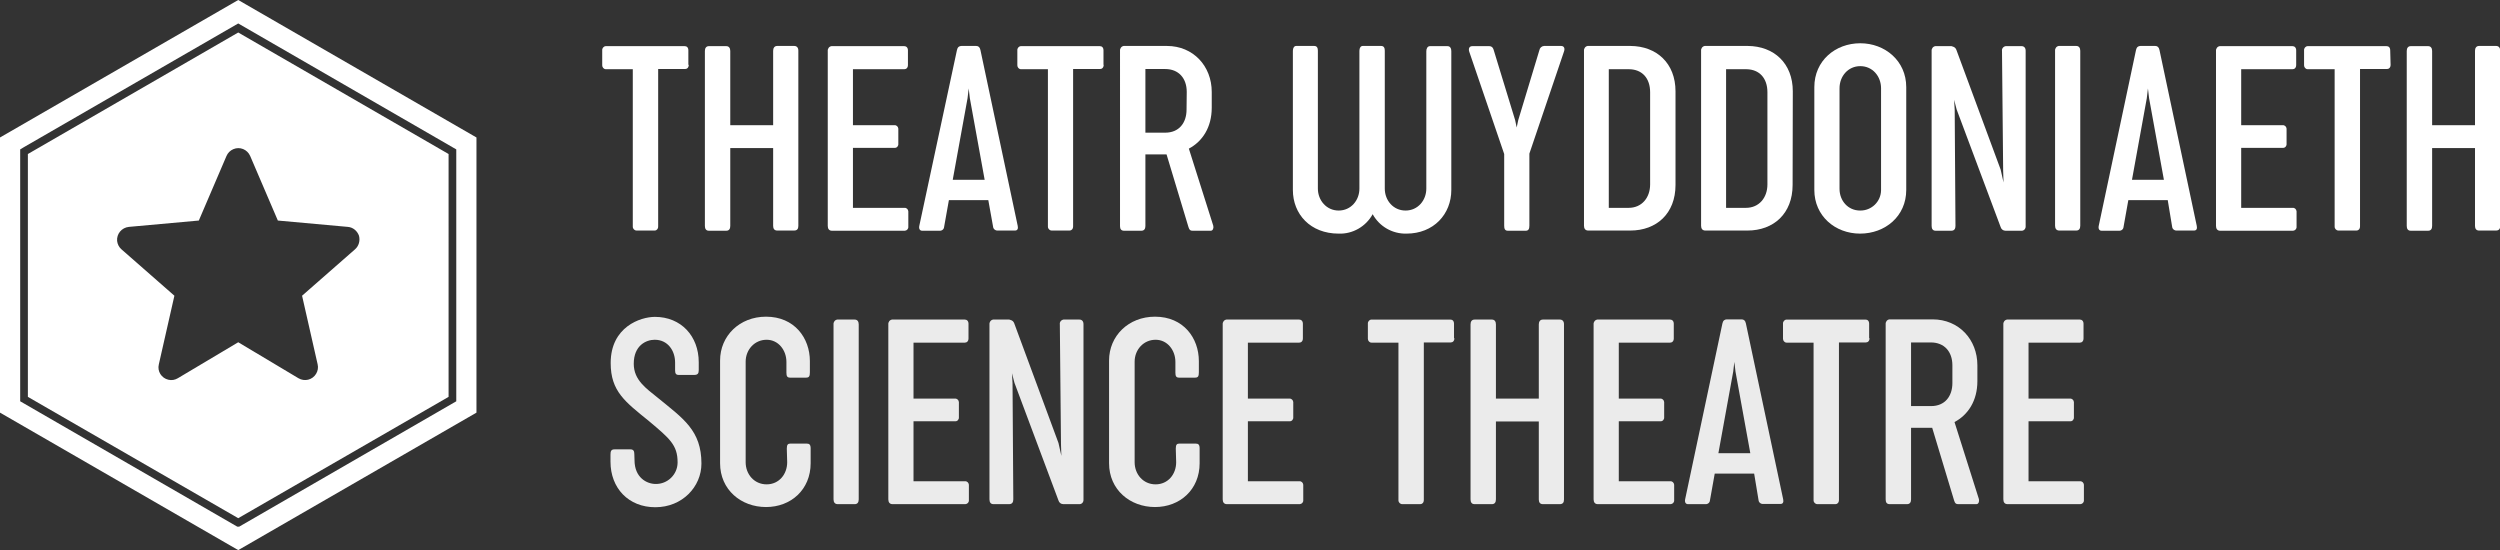
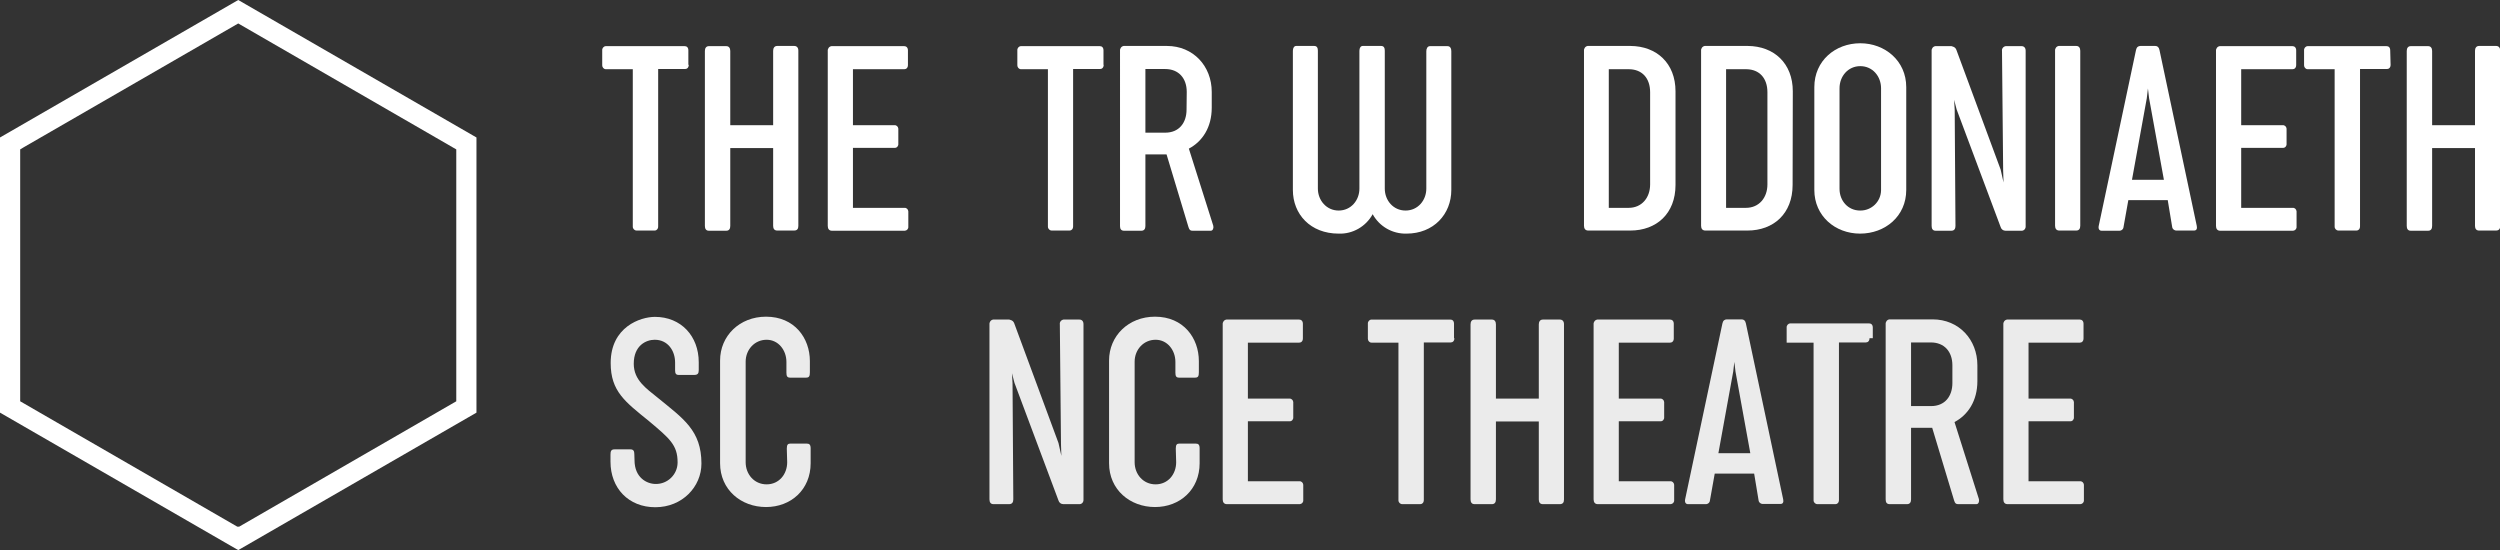
<svg xmlns="http://www.w3.org/2000/svg" version="1.1" id="Layer_1" x="0px" y="0px" viewBox="0 0 1300.2 286.1" style="enable-background:new 0 0 1300.2 286.1;" xml:space="preserve">
  <rect x="0" y="0" width="1300.2" height="286.1" fill="#333333" stroke="none" />
  <style type="text/css"> .st0{fill:#FFFFFF;} .st1{opacity:0.9;fill:#FFFFFF;} </style>
  <path class="st0" d="M123.9,0L0,71.5v143.1l123.9,71.5l123.9-71.5V71.5L123.9,0z M237.3,208.7l-112.9,65.2h-1L10.5,208.7V77.7l2-1.2 l111.4-64.3l0,0l113.4,65.5V208.7z" />
-   <path class="st0" d="M123.9,16.9L14.5,80.1v126.3l109.4,63.1v0l109.4-63.1V80.1L123.9,16.9z M184.6,129.7l-27.5,24.1l8.1,35.7 c0.4,1.7,0.1,3.4-0.8,4.9c-1.9,3.2-6,4.2-9.2,2.3L123.9,178l-31.4,18.7c-1.5,0.9-3.2,1.2-4.9,0.8c-3.6-0.8-5.9-4.4-5-8l8.1-35.7 l-27.5-24.1c-1.3-1.1-2.1-2.7-2.3-4.4c-0.3-3.7,2.4-6.9,6.1-7.3l36.4-3.3l14.4-33.6c0.7-1.6,1.9-2.8,3.5-3.5 c3.4-1.5,7.3,0.1,8.8,3.5l14.4,33.6l36.4,3.3c2.7,0.2,4.9,2.1,5.8,4.6l0,0C187.4,125.2,186.6,128,184.6,129.7z" />
  <path class="st0" d="M358.2,33.7c0,1.5-0.9,2.2-1.9,2.2h-14v81.8c0.1,1.1-0.6,2.1-1.7,2.2c0,0-0.1,0-0.1,0h-9.4c-1.1,0-2-0.9-2-2 c0-0.1,0-0.1,0-0.2V36h-14c-1.1,0-1.9-1-1.9-2c0-0.1,0-0.1,0-0.2v-7.6c-0.1-1.1,0.7-2.1,1.8-2.2c0,0,0.1,0,0.1,0h41 c1,0,1.9,0.6,1.9,2.2V33.7z" />
  <path class="st0" d="M402.1,65.1V26.4c0-1.3,0.6-2.5,2.1-2.5h8.9c1.2,0,2.1,0.8,2.1,2.4v91.2c0,1.5-0.6,2.4-2.2,2.4h-8.8 c-1.4,0-2.1-0.9-2.1-2.4V77h-22.3v40.5c0,1.5-0.6,2.5-2.1,2.5h-9c-1.5,0-2.1-1-2.1-2.5v-91c0-1.5,0.7-2.5,2.1-2.5h9 c1.4,0,2.1,1,2.1,2.5v38.6L402.1,65.1z" />
  <path class="st0" d="M467.2,74.8c0.1,1.1-0.7,2.1-1.8,2.1c-0.1,0-0.2,0-0.3,0h-21.5v31.2h26.8c1-0.1,1.9,0.7,2,1.8 c0,0.1,0,0.2,0,0.3v7.7c0.1,1.1-0.7,2-1.8,2.1c-0.1,0-0.2,0-0.2,0h-37.7c-1.5,0-2.2-1-2.2-2.5v-91c-0.1-1.2,0.7-2.3,1.9-2.5 c0.1,0,0.2,0,0.3,0h37.6c1,0,1.9,0.7,1.9,2.2v7.6c0,1.5-0.9,2.2-1.9,2.2h-26.7v29.1h21.5c1.1-0.1,2,0.7,2.1,1.8c0,0.1,0,0.2,0,0.3 V74.8z" />
-   <path class="st0" d="M514,104.1h-20.5l-2.5,14c-0.1,1.2-1.2,2-2.4,1.9h-9c-1.2,0-1.8-1-1.5-2.5L497.7,26c0.3-1.5,1.2-2.1,2.3-2.1 h7.7c1.1,0,1.9,0.6,2.2,2.1l19.4,91.5c0.3,1.4-0.1,2.4-1.4,2.4h-9c-1.2,0.1-2.3-0.8-2.4-1.9L514,104.1z M495.5,93.5h16.6l-7.7-42.4 l-0.6-5.1l-0.6,5.1L495.5,93.5z" />
  <path class="st0" d="M574,33.7c0,1.5-0.9,2.2-1.9,2.2h-14v81.8c0,1.5-0.9,2.2-1.8,2.2H547c-1.1,0-2-0.9-2-2c0-0.1,0-0.1,0-0.2V36 h-14c-1.1,0-1.9-1-1.9-2c0-0.1,0-0.1,0-0.2v-7.6c-0.1-1.1,0.7-2.1,1.8-2.2c0,0,0.1,0,0.1,0h41c1,0,1.9,0.6,1.9,2.2V33.7z" />
  <path class="st0" d="M606.7,80.3h-11v37.3c0,1.5-0.7,2.4-2.1,2.4h-9c-1.5,0-2.1-0.9-2.1-2.4V26.4c-0.1-1.2,0.7-2.3,1.9-2.5 c0.1,0,0.2,0,0.3,0h22.2c13.7,0,23.3,10.5,23.3,23.9V56c0,10.3-4.9,17.6-11.9,21.3l12.7,40.1c0.3,1.2-0.2,2.6-1.3,2.6h-9.4 c-1.2,0-1.7-0.3-2.2-1.9L606.7,80.3z M617.2,47.8c0-7.1-4.2-11.9-11.2-11.9h-10.3v33.1H606c7.2,0,11.1-5.1,11.1-12L617.2,47.8z" />
  <path class="st0" d="M718.3,23.9c1.5,0,1.9,1.1,1.9,2.5v71.7c0,6.1,4.4,11.4,10.8,11.4c6.4,0,10.8-5.3,10.8-11.4V26.6 c0-1.3,0.6-2.6,1.9-2.6h9.1c1.5,0,2,1.3,2,2.6v72.2c0,12.6-9.2,22.7-23.3,22.7c-7.3,0.2-14.1-3.7-17.6-10.1 c-3.5,6.4-10.4,10.4-17.7,10.1c-14.7,0-23.8-10.1-23.8-22.7V26.4c0-1.5,0.7-2.5,1.7-2.5h9.4c1.5,0,1.9,1.1,1.9,2.5v71.7 c0,6.1,4.5,11.4,10.8,11.4c6.4,0,10.8-5.3,10.8-11.4V26.4c0-1.5,0.7-2.5,1.7-2.5H718.3z" />
-   <path class="st0" d="M795.4,79.9v37.5c0,1.7-0.5,2.6-1.9,2.6h-9.3c-1.5,0-1.9-1-1.9-2.6V80.1l-18.2-53.3c-0.5-1.7,0.2-2.8,1.6-2.8 h8.8c0.9,0,1.9,0.3,2.4,2.2L788,62.5l0.8,3.8l0.8-3.8l11-36.4c0.2-1.2,1.2-2.1,2.4-2.2h8.9c1.5,0,2.1,1.2,1.5,2.9L795.4,79.9z" />
  <path class="st0" d="M871.4,96.2c0,14.9-9.9,23.7-23.5,23.7h-21.9c-1.5,0-2.2-1-2.2-2.5v-91c-0.1-1.2,0.7-2.3,1.9-2.5 c0.1,0,0.2,0,0.3,0H848c13.6,0.1,23.4,9,23.4,23.6L871.4,96.2z M858.2,48c0-7.4-4.2-11.9-10.9-12h-10.6v72.1h10.3 c6.9,0,11.2-5.3,11.2-12.2L858.2,48z" />
  <path class="st0" d="M932.3,96.2c0,14.9-9.9,23.7-23.5,23.7h-21.9c-1.5,0-2.2-1-2.2-2.5v-91c-0.1-1.2,0.7-2.3,1.9-2.5 c0.1,0,0.2,0,0.3,0h22.1c13.6,0.1,23.4,9,23.4,23.6L932.3,96.2z M919.2,48c0-7.4-4.2-11.9-10.9-12h-10.6v72.1H908 c6.9,0,11.2-5.3,11.2-12.2L919.2,48z" />
  <path class="st0" d="M943.6,45.3c0-13.7,10.9-22.8,23.9-22.8c12.8,0,23.9,9.1,23.9,22.8v53.5c0,13.7-11,22.7-24,22.7 s-23.8-9.2-23.8-22.7V45.3z M956.7,98.2c0,6.2,4.4,11.3,10.7,11.3c5.9,0.1,10.8-4.6,10.9-10.5c0-0.2,0-0.4,0-0.5V45.9 c0-6.2-4.4-11.5-10.8-11.5c-6.4,0-10.8,5.3-10.8,11.5L956.7,98.2z" />
  <path class="st0" d="M1017.5,26l23,62.2l1.5,6.7l-0.2-6.2l-0.6-62.2c-0.2-1.2,0.7-2.3,1.9-2.5c0.1,0,0.2,0,0.2,0h8.1 c1.2,0,2.1,0.8,2.1,2.4v91.2c0.1,1.2-0.7,2.3-1.9,2.4c-0.2,0-0.3,0-0.5,0h-8.1c-1.2,0-2.2-0.8-2.5-1.9l-22.9-61.2l-1.3-5l0.3,5.3 l0.4,60.3c0,1.5-0.6,2.5-2.2,2.5h-8.1c-1.5,0-2.1-1-2.1-2.5v-91c-0.1-1.2,0.7-2.3,1.9-2.5c0.1,0,0.2,0,0.3,0h8c0.1,0,0.3,0,0.4,0.1 c0.1,0,0.2,0,0.3,0.1C1016.5,24.4,1017.2,25.1,1017.5,26z" />
  <path class="st0" d="M1068.8,26.4c-0.1-1.2,0.7-2.3,1.9-2.5c0.1,0,0.2,0,0.3,0h8.8c1.4,0,2.1,1,2.1,2.5v91c0,1.5-0.6,2.5-2.1,2.5 h-8.8c-1.5,0-2.2-1-2.2-2.5L1068.8,26.4z" />
  <path class="st0" d="M1127.4,104.1h-20.5l-2.5,14c-0.1,1.2-1.2,2-2.4,1.9h-9c-1.2,0-1.8-1-1.5-2.5l19.4-91.5 c0.3-1.5,1.2-2.1,2.3-2.1h7.7c1.1,0,1.9,0.6,2.2,2.1l19.4,91.5c0.3,1.4-0.1,2.4-1.4,2.4h-9c-1.2,0.1-2.3-0.8-2.4-1.9L1127.4,104.1z M1108.8,93.5h16.6l-7.7-42.4l-0.6-5.1l-0.6,5.1L1108.8,93.5z" />
  <path class="st0" d="M1189.2,74.8c0.1,1.1-0.7,2.1-1.8,2.1c-0.1,0-0.2,0-0.3,0h-21.5v31.2h26.8c1-0.1,1.9,0.7,2,1.8 c0,0.1,0,0.2,0,0.3v7.7c0.1,1.1-0.7,2-1.8,2.1c-0.1,0-0.2,0-0.2,0h-37.7c-1.5,0-2.2-1-2.2-2.5v-91c-0.1-1.2,0.7-2.3,1.9-2.5 c0.1,0,0.2,0,0.3,0h37.6c1,0,1.9,0.7,1.9,2.2v7.6c0,1.5-0.9,2.2-1.9,2.2h-26.7v29.1h21.5c1.1-0.1,2,0.7,2.1,1.8c0,0.1,0,0.2,0,0.3 L1189.2,74.8z" />
  <path class="st0" d="M1243.3,33.7c0,1.5-0.9,2.2-1.9,2.2h-14v81.8c0,1.5-0.9,2.2-1.8,2.2h-9.4c-1.1,0-2-0.9-2-2c0-0.1,0-0.1,0-0.2 V36h-14c-1.1,0-1.9-1-1.9-2c0-0.1,0-0.1,0-0.2v-7.6c-0.1-1.1,0.7-2.1,1.8-2.2c0,0,0.1,0,0.1,0h41c1,0,1.9,0.6,1.9,2.2L1243.3,33.7z" />
  <path class="st0" d="M1287.2,65.1V26.4c0-1.3,0.6-2.5,2.1-2.5h8.9c1.2,0,2.1,0.8,2.1,2.4v91.2c0,1.5-0.6,2.4-2.2,2.4h-8.8 c-1.4,0-2.1-0.9-2.1-2.4V77h-22.3v40.5c0,1.5-0.6,2.5-2.1,2.5h-9c-1.5,0-2.1-1-2.1-2.5v-91c0-1.5,0.7-2.5,2.1-2.5h9 c1.4,0,2.1,1,2.1,2.5v38.6L1287.2,65.1z" />
  <path class="st1" d="M330,239.3c0,9.2,6.5,12.4,11,12.4c6.2,0.1,11.3-4.9,11.4-11c0-0.1,0-0.2,0-0.3c0-9-4.2-12.4-14.9-21.4 c-12.3-10-19.9-15.4-19.9-30.2c0-18.8,15.5-24,23-24c13.6,0,22.8,10,22.8,23.6v4.1c0,1.7-0.5,2.5-2.4,2.5h-8c-1.5,0-1.9-0.8-1.9-2.5 v-4c0-6-3.7-11.8-10.6-11.8c-4.4,0-10.9,2.9-10.9,12.5c0,8.5,6.5,12.8,12.4,17.6c13.3,10.9,22.8,17,22.8,34.3c0,12-9.9,22.7-24,22.7 c-13.9,0-23.3-9.9-23.3-23.7v-3.6c0-1.8,0.3-2.8,2.1-2.8h8.2c1.6,0,2.1,0.8,2.1,2.5L330,239.3z" />
  <path class="st1" d="M409.2,233.3c0-2.1,0.6-2.6,1.9-2.6h8.4c1.4,0,2.1,0.5,2.1,2.5v7.7c0,13.8-10.3,22.8-23.2,22.8 c-13,0-23.9-9-23.9-22.8v-53.4c0-12.8,10.1-22.8,23.9-22.8c14.8,0,22.8,11.1,22.8,23.1v5.8c0,2.1-0.4,2.8-2,2.8h-8.3 c-1.5,0-1.9-0.8-1.9-2.6v-5.6c0-6-4.1-11.5-10.3-11.5c-6.3,0-10.9,5.2-10.9,11.4v52.3c0,6.2,4.4,11.5,10.9,11.5 c6.5,0,10.7-5.3,10.7-11.5L409.2,233.3z" />
-   <path class="st1" d="M433.5,168.7c-0.1-1.2,0.7-2.3,1.9-2.5c0.1,0,0.2,0,0.3,0h8.8c1.4,0,2.1,1,2.1,2.5v91c0,1.5-0.6,2.5-2.1,2.5 h-8.8c-1.5,0-2.2-1-2.2-2.5V168.7z" />
-   <path class="st1" d="M498.7,217c0.1,1.1-0.7,2.1-1.8,2.1c-0.1,0-0.2,0-0.3,0h-21.5v31.2h26.8c1-0.1,1.9,0.7,2,1.8c0,0.1,0,0.2,0,0.3 v7.7c0.1,1.1-0.7,2-1.8,2.1c-0.1,0-0.2,0-0.2,0h-37.7c-1.5,0-2.2-1-2.2-2.5v-91c-0.1-1.2,0.7-2.3,1.9-2.5c0.1,0,0.2,0,0.3,0h37.6 c1,0,1.9,0.7,1.9,2.2v7.6c0,1.5-0.9,2.2-1.9,2.2h-26.7v29.1h21.5c1.1-0.1,2,0.7,2.1,1.8c0,0.1,0,0.2,0,0.3L498.7,217z" />
  <path class="st1" d="M527.5,168.2l23,62.2l1.5,6.7l-0.2-6.2l-0.6-62.2c-0.2-1.2,0.7-2.3,1.9-2.5c0.1,0,0.2,0,0.2,0h8.1 c1.2,0,2.1,0.8,2.1,2.4v91.2c0.1,1.2-0.7,2.3-1.9,2.4c-0.2,0-0.3,0-0.5,0h-8.1c-1.2,0-2.2-0.8-2.5-1.9l-22.9-61.2l-1.3-5l0.3,5.3 l0.4,60.3c0,1.5-0.6,2.5-2.2,2.5h-8.1c-1.5,0-2.1-1-2.1-2.5v-91c-0.1-1.2,0.7-2.3,1.9-2.5c0.1,0,0.2,0,0.3,0h8c0.1,0,0.3,0,0.4,0.1 c0.1,0,0.2,0,0.3,0.1C526.5,166.6,527.2,167.3,527.5,168.2z" />
  <path class="st1" d="M611.5,233.3c0-2.1,0.6-2.6,1.9-2.6h8.4c1.4,0,2.1,0.5,2.1,2.5v7.7c0,13.8-10.3,22.8-23.2,22.8 c-13,0-23.9-9-23.9-22.8v-53.4c0-12.8,10.1-22.8,23.9-22.8c14.8,0,22.8,11.1,22.8,23.1v5.8c0,2.1-0.4,2.8-2,2.8h-8.3 c-1.5,0-1.9-0.8-1.9-2.6v-5.6c0-6-4.1-11.5-10.3-11.5c-6.3,0-10.9,5.2-10.9,11.4v52.3c0,6.2,4.4,11.5,10.9,11.5 c6.5,0,10.7-5.3,10.7-11.5L611.5,233.3z" />
  <path class="st1" d="M672.6,217c0.1,1.1-0.7,2.1-1.8,2.1c-0.1,0-0.2,0-0.3,0H649v31.2h26.8c1-0.1,1.9,0.7,2,1.8c0,0.1,0,0.2,0,0.3 v7.7c0.1,1.1-0.7,2-1.8,2.1c-0.1,0-0.2,0-0.2,0h-37.7c-1.5,0-2.2-1-2.2-2.5v-91c-0.1-1.2,0.7-2.3,1.9-2.5c0.1,0,0.2,0,0.3,0h37.6 c1,0,1.9,0.7,1.9,2.2v7.6c0,1.5-0.9,2.2-1.9,2.2H649v29.1h21.5c1.1-0.1,2,0.7,2.1,1.8c0,0.1,0,0.2,0,0.3V217z" />
  <path class="st1" d="M756.4,175.9c0,1.5-0.9,2.2-1.9,2.2h-14V260c0,1.5-0.9,2.2-1.8,2.2h-9.4c-1.1,0-2-0.9-2-2c0-0.1,0-0.1,0-0.2 v-81.8h-14c-1.1,0-1.9-1-1.9-2c0-0.1,0-0.1,0-0.2v-7.6c-0.1-1.1,0.7-2.1,1.8-2.2c0,0,0.1,0,0.1,0h41c1,0,1.9,0.6,1.9,2.2V175.9z" />
  <path class="st1" d="M800.3,207.3v-38.6c0-1.3,0.6-2.5,2.1-2.5h8.9c1.2,0,2.1,0.8,2.1,2.4v91.2c0,1.5-0.6,2.4-2.2,2.4h-8.8 c-1.4,0-2.1-0.9-2.1-2.4v-40.6H778v40.5c0,1.5-0.6,2.5-2.1,2.5h-9c-1.5,0-2.1-1-2.1-2.5v-91c0-1.5,0.7-2.5,2.1-2.5h9 c1.4,0,2.1,1,2.1,2.5v38.6H800.3z" />
  <path class="st1" d="M865.5,217c0.1,1.1-0.7,2.1-1.8,2.1c-0.1,0-0.2,0-0.3,0h-21.5v31.2h26.8c1-0.1,1.9,0.7,2,1.8c0,0.1,0,0.2,0,0.3 v7.7c0.1,1.1-0.7,2-1.8,2.1c-0.1,0-0.2,0-0.2,0h-37.7c-1.5,0-2.2-1-2.2-2.5v-91c-0.1-1.2,0.7-2.3,1.9-2.5c0.1,0,0.2,0,0.3,0h37.6 c1,0,1.9,0.7,1.9,2.2v7.6c0,1.5-0.9,2.2-1.9,2.2h-26.7v29.1h21.5c1.1-0.1,2,0.7,2.1,1.8c0,0.1,0,0.2,0,0.3V217z" />
  <path class="st1" d="M912.3,246.3h-20.5l-2.5,14c-0.1,1.2-1.2,2-2.4,1.9h-9c-1.2,0-1.8-1-1.5-2.5l19.4-91.5c0.3-1.5,1.2-2.1,2.3-2.1 h7.7c1.1,0,1.9,0.6,2.2,2.1l19.4,91.5c0.3,1.4-0.1,2.4-1.4,2.4h-9c-1.2,0.1-2.3-0.8-2.4-1.9L912.3,246.3z M893.7,235.7h16.6 l-7.7-42.4l-0.6-5.1l-0.6,5.1L893.7,235.7z" />
-   <path class="st1" d="M972.3,175.9c0,1.5-0.9,2.2-1.9,2.2h-14V260c0,1.5-0.9,2.2-1.8,2.2h-9.4c-1.1,0-2-0.9-2-2c0-0.1,0-0.1,0-0.2 v-81.8h-14c-1.1,0-1.9-1-1.9-2c0-0.1,0-0.1,0-0.2v-7.6c-0.1-1.1,0.7-2.1,1.8-2.2c0,0,0.1,0,0.1,0h41c1,0,1.9,0.6,1.9,2.2V175.9z" />
+   <path class="st1" d="M972.3,175.9c0,1.5-0.9,2.2-1.9,2.2h-14V260c0,1.5-0.9,2.2-1.8,2.2h-9.4c-1.1,0-2-0.9-2-2c0-0.1,0-0.1,0-0.2 v-81.8h-14c0-0.1,0-0.1,0-0.2v-7.6c-0.1-1.1,0.7-2.1,1.8-2.2c0,0,0.1,0,0.1,0h41c1,0,1.9,0.6,1.9,2.2V175.9z" />
  <path class="st1" d="M1004.9,222.5h-11v37.3c0,1.5-0.7,2.4-2.1,2.4h-9c-1.5,0-2.1-0.9-2.1-2.4v-91.2c-0.1-1.2,0.7-2.3,1.9-2.5 c0.1,0,0.2,0,0.3,0h22.2c13.7,0,23.3,10.5,23.3,23.9v8.2c0,10.3-4.9,17.6-11.9,21.3l12.7,40.1c0.3,1.2-0.2,2.6-1.3,2.6h-9.4 c-1.2,0-1.7-0.3-2.2-1.9L1004.9,222.5z M1015.4,190c0-7.1-4.2-11.9-11.2-11.9h-10.3v33.1h10.4c7.2,0,11.1-5.1,11.1-12V190z" />
  <path class="st1" d="M1078.6,217c0.1,1.1-0.7,2.1-1.8,2.1c-0.1,0-0.2,0-0.3,0H1055v31.2h26.8c1-0.1,1.9,0.7,2,1.8c0,0.1,0,0.2,0,0.3 v7.7c0.1,1.1-0.7,2-1.8,2.1c-0.1,0-0.2,0-0.2,0h-37.7c-1.5,0-2.2-1-2.2-2.5v-91c-0.1-1.2,0.7-2.3,1.9-2.5c0.1,0,0.2,0,0.3,0h37.6 c1,0,1.9,0.7,1.9,2.2v7.6c0,1.5-0.9,2.2-1.9,2.2H1055v29.1h21.5c1.1-0.1,2,0.7,2.1,1.8c0,0.1,0,0.2,0,0.3V217z" />
</svg>